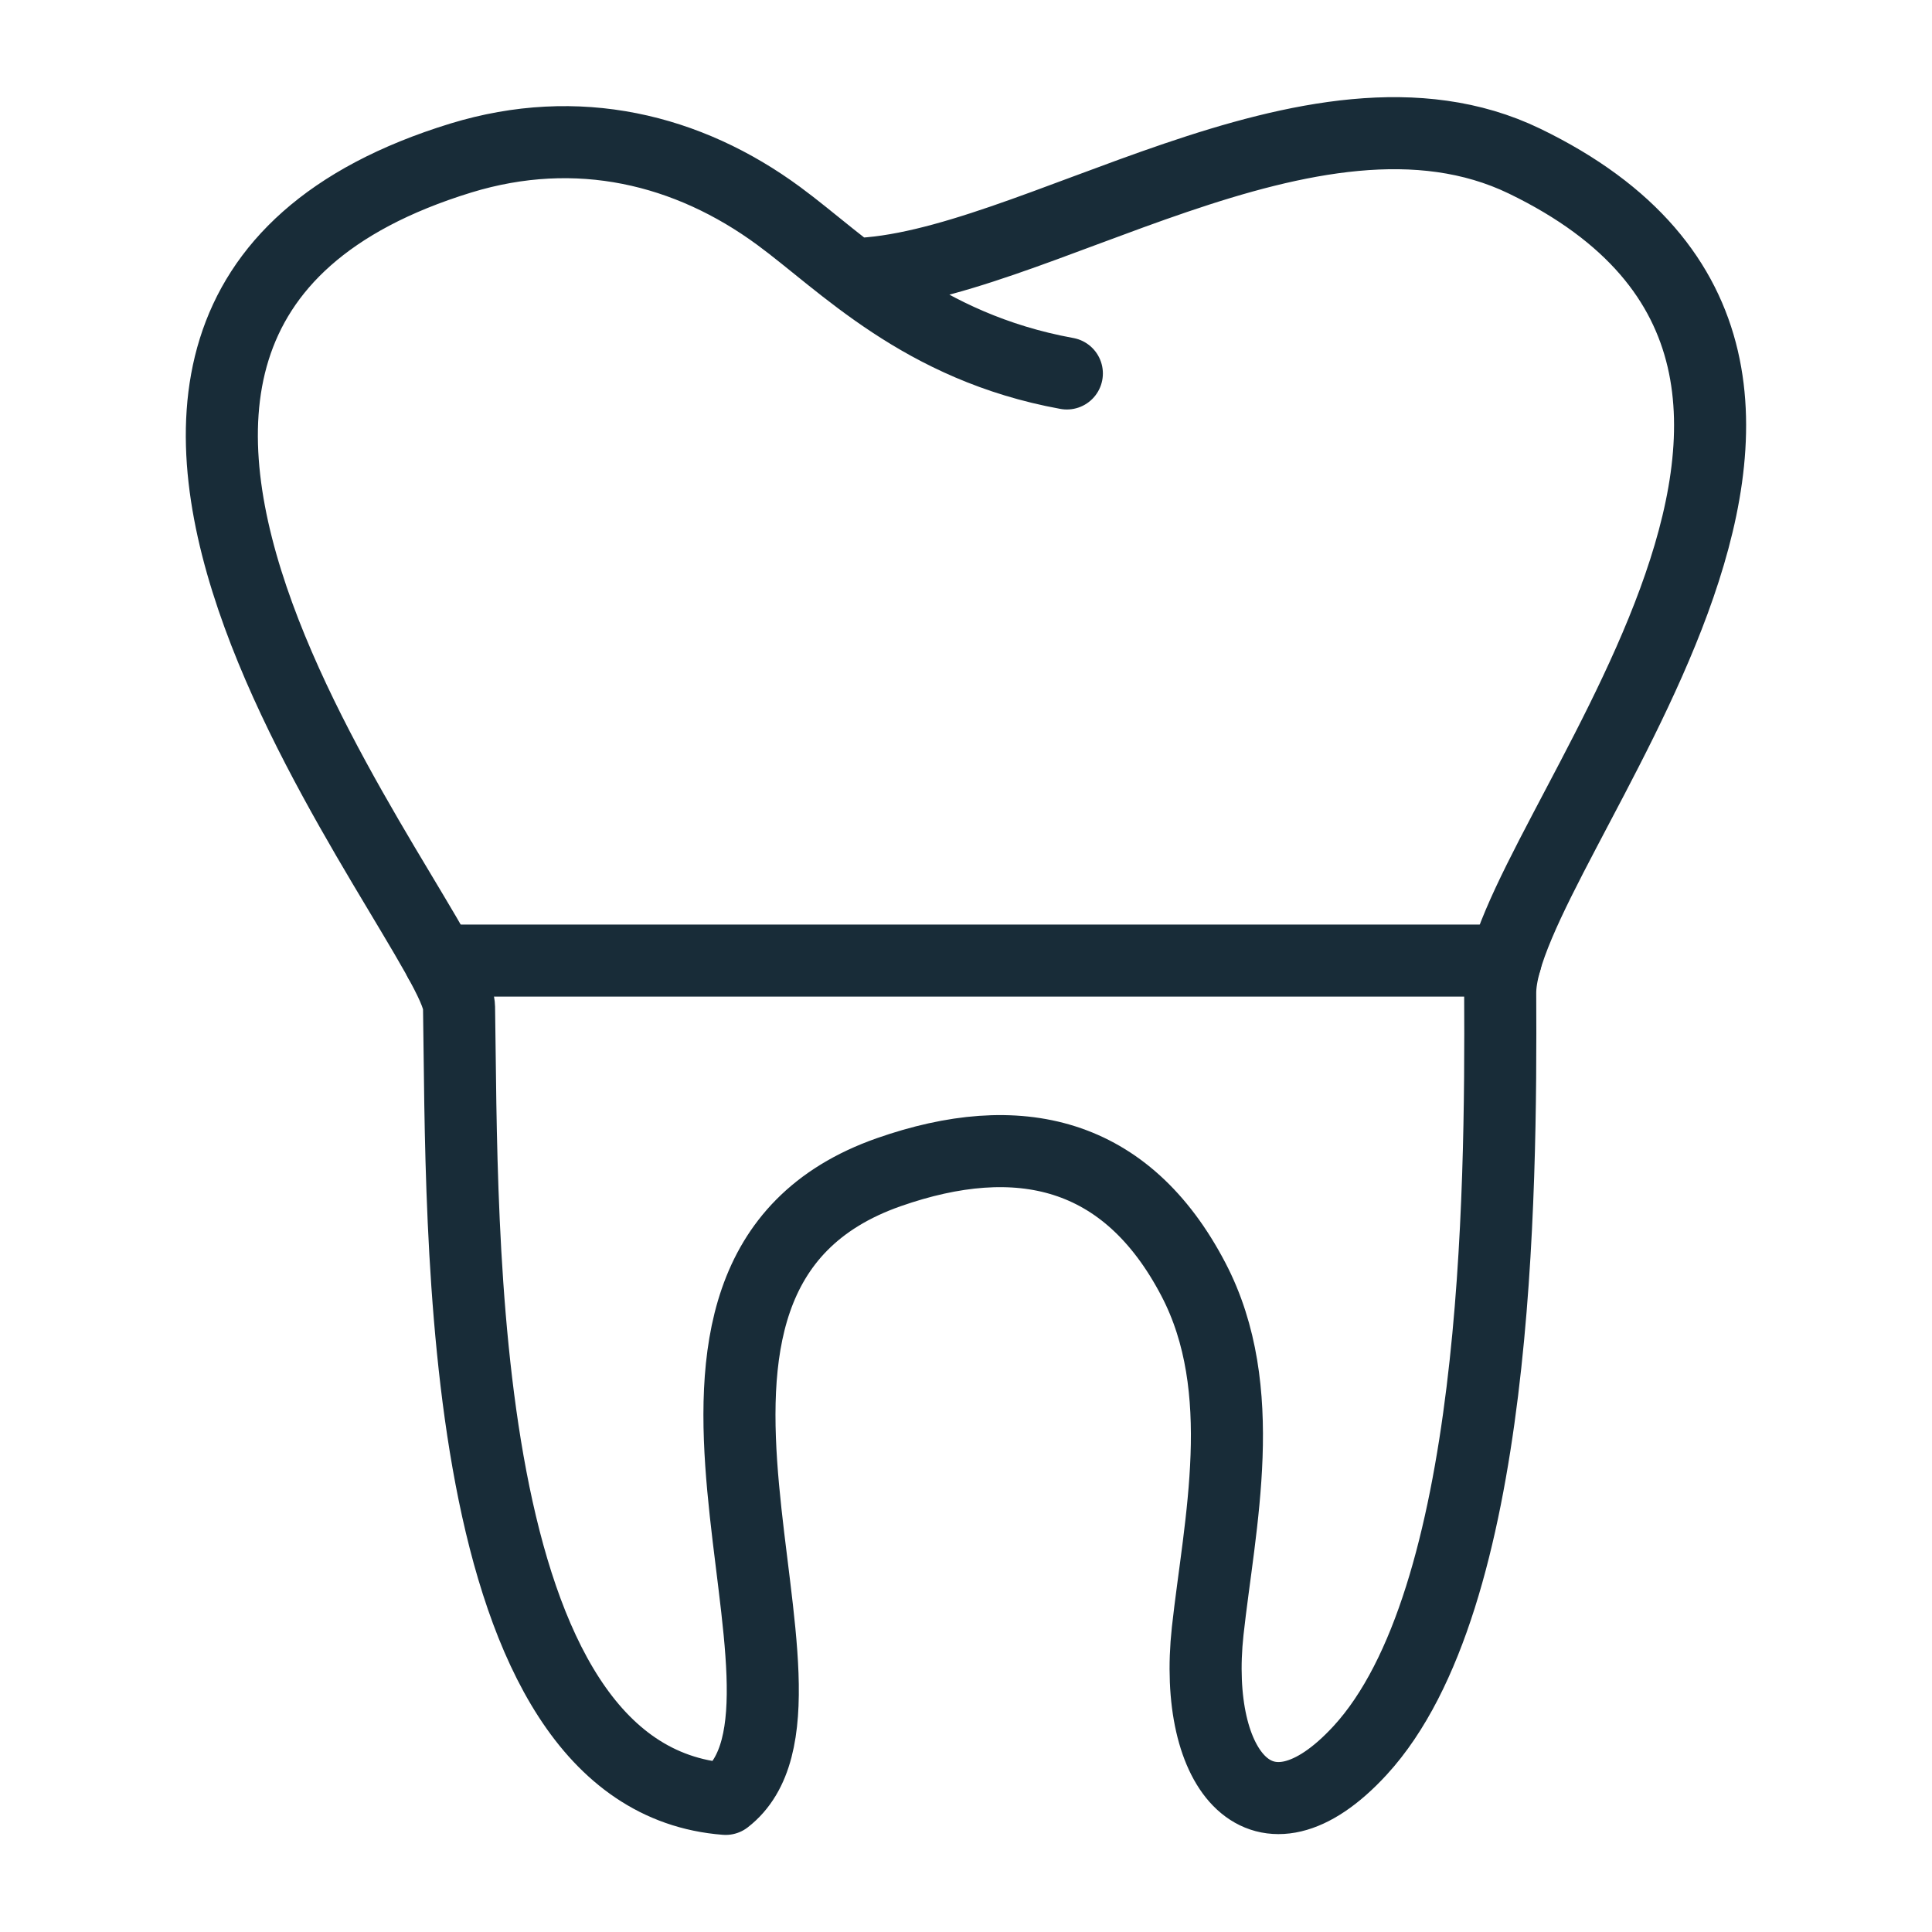
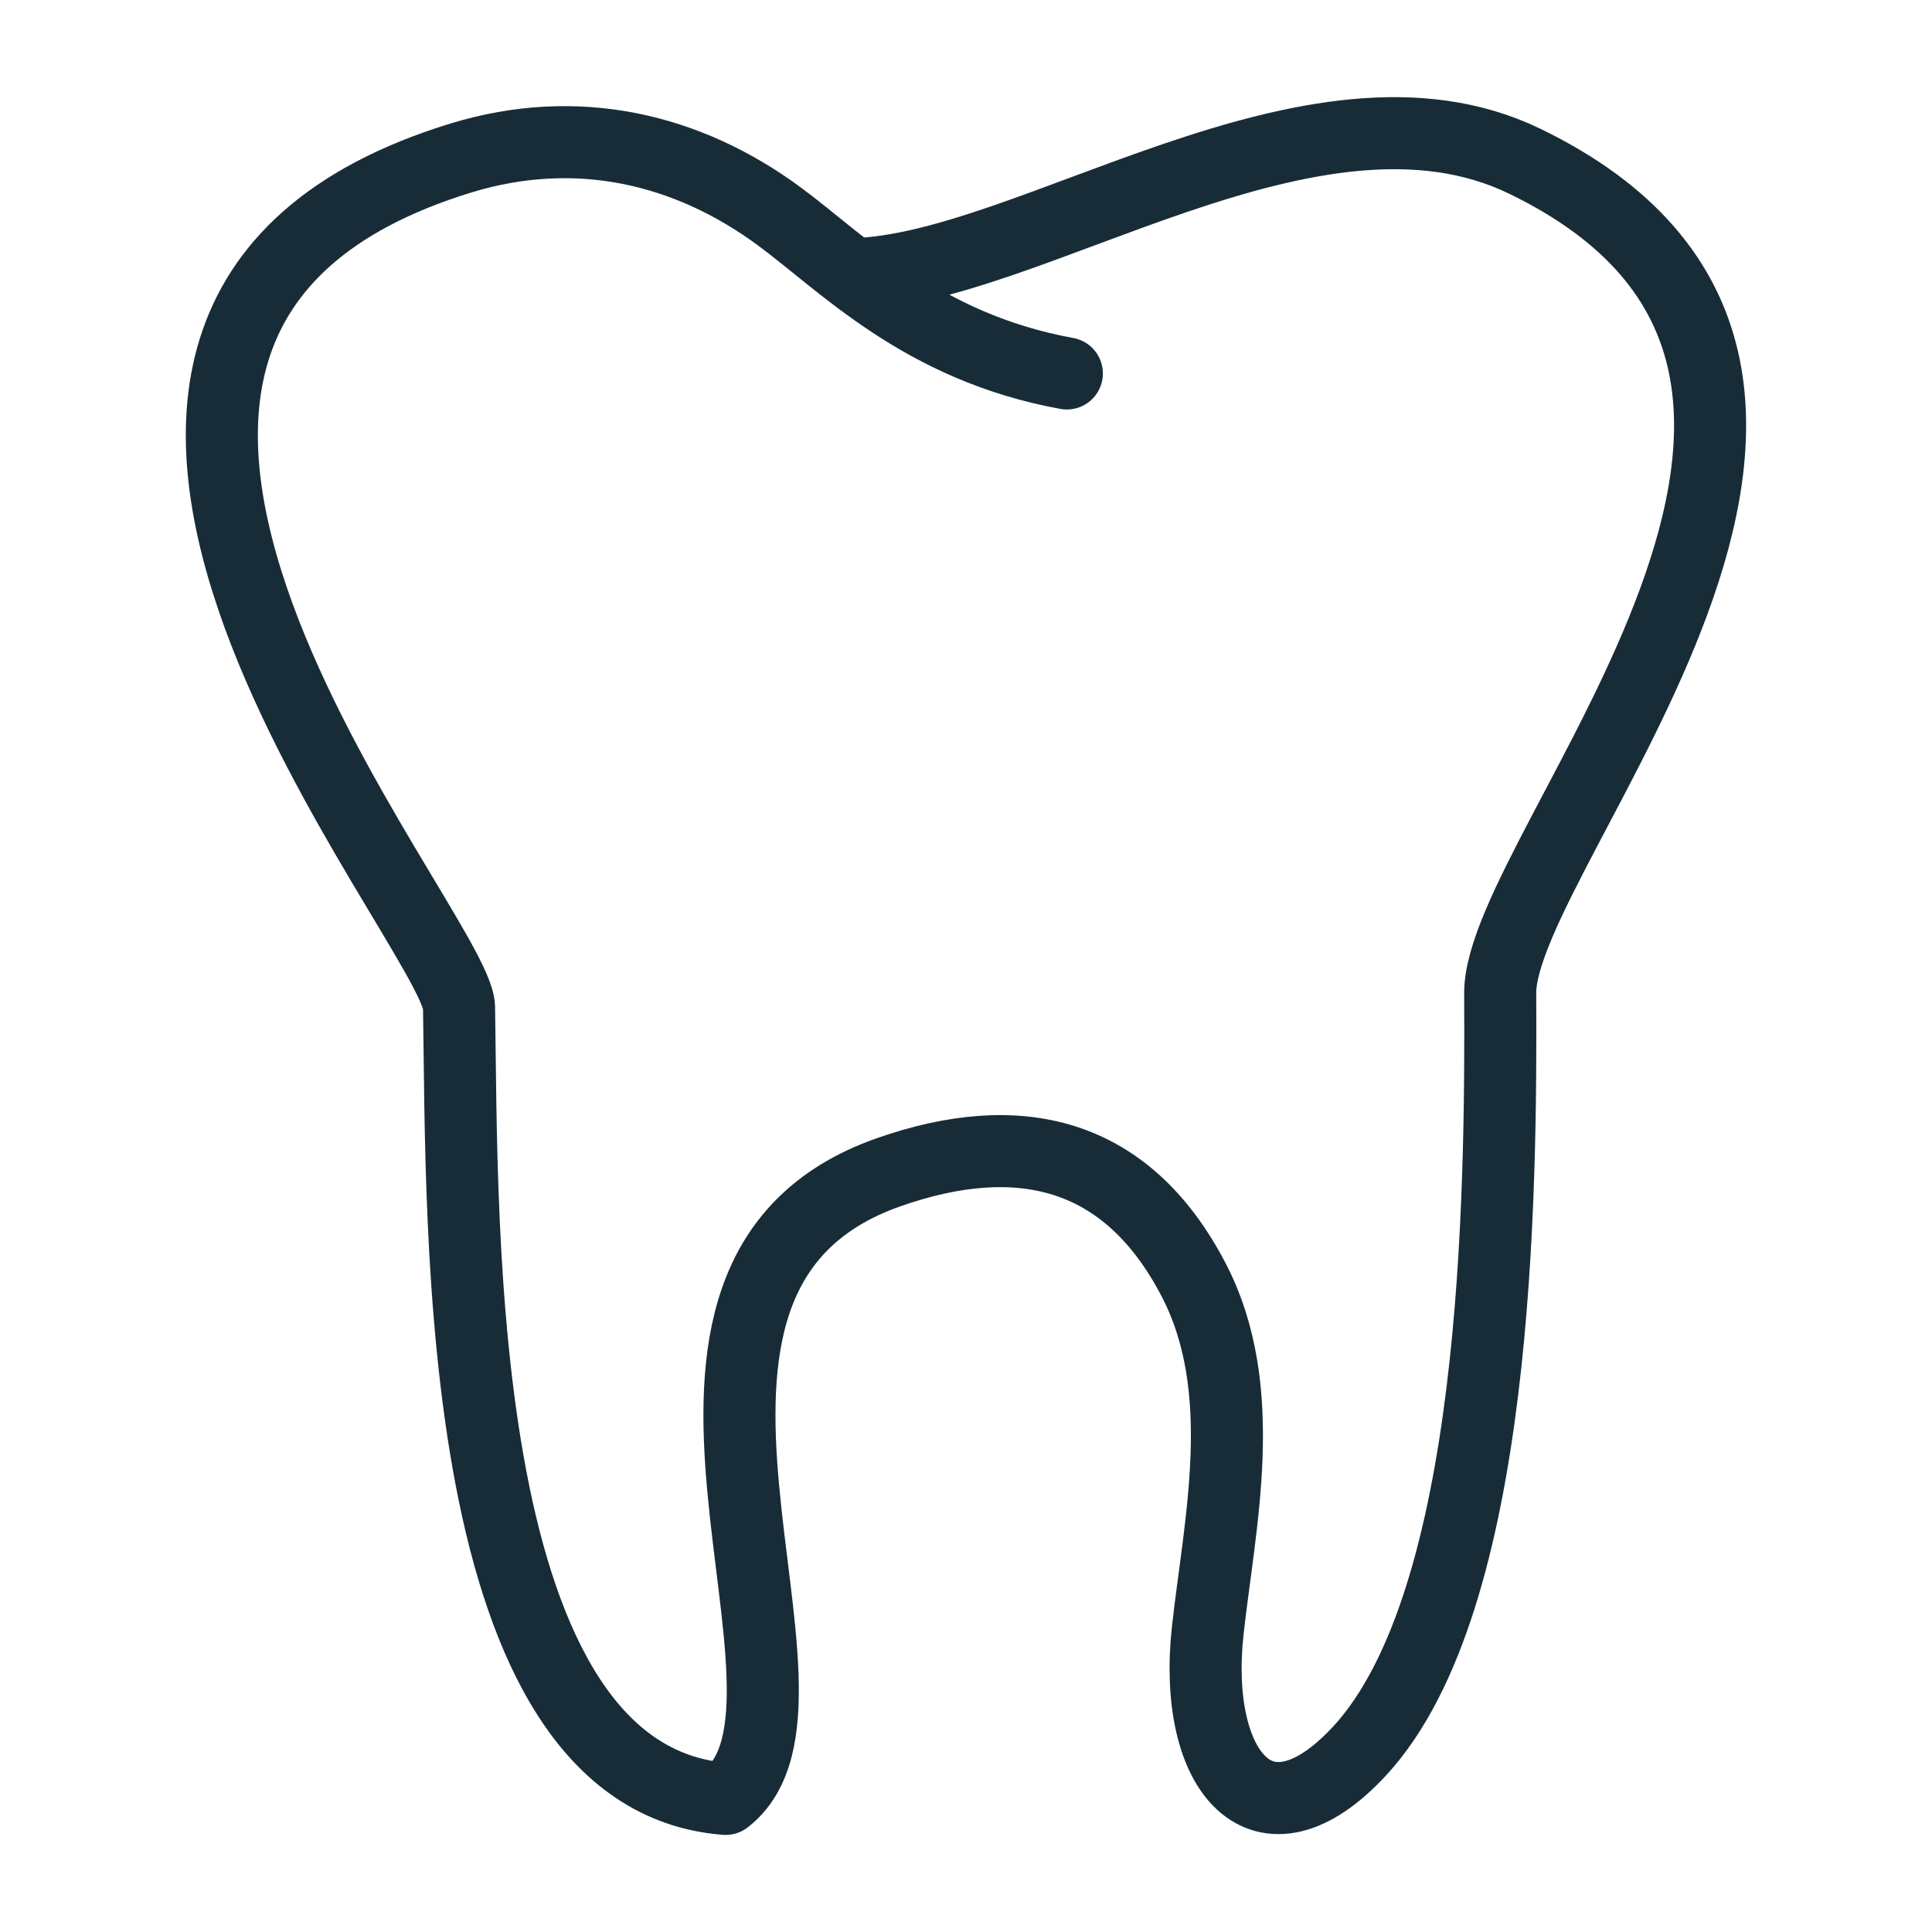
<svg xmlns="http://www.w3.org/2000/svg" xml:space="preserve" width="100px" height="100px" version="1.1" style="shape-rendering:geometricPrecision; text-rendering:geometricPrecision; image-rendering:optimizeQuality; fill-rule:evenodd; clip-rule:evenodd" viewBox="0 0 100 100">
  <defs>
    <style type="text/css">
   
    .str0 {stroke:#182C38;stroke-width:3.73;stroke-linecap:round;stroke-linejoin:round;stroke-miterlimit:22.926}
    .fil0 {fill:none;fill-rule:nonzero}
   
  </style>
  </defs>
  <g id="Ebene_x0020_1">
    <g id="_2149675050304">
      <path class="fil0 str0" d="M44.14 14.19c9.16,-0.2 23.81,-11.15 34.77,-5.85 22.34,10.81 -1.3,35.54 -1.26,43.07 0.05,10.47 -0.1,31.41 -7.25,39.19 -5.06,5.5 -8.68,1.09 -7.89,-6.18 0.61,-5.56 2.24,-12.5 -0.74,-18.2 -3.47,-6.64 -9.07,-7.89 -15.76,-5.55 -15.36,5.38 -1.94,27.4 -8.45,32.44 -14.18,-1.09 -13.61,-29.54 -13.8,-40.97 -0.07,-4.03 -27.65,-35.44 0.09,-43.96 6.04,-1.85 11.76,-0.46 16.46,3 3.32,2.44 7.38,6.78 14.91,8.15" />
-       <line class="fil0 str0" x1="77.93" y1="49.72" x2="22.76" y2="49.72" />
    </g>
  </g>
</svg>